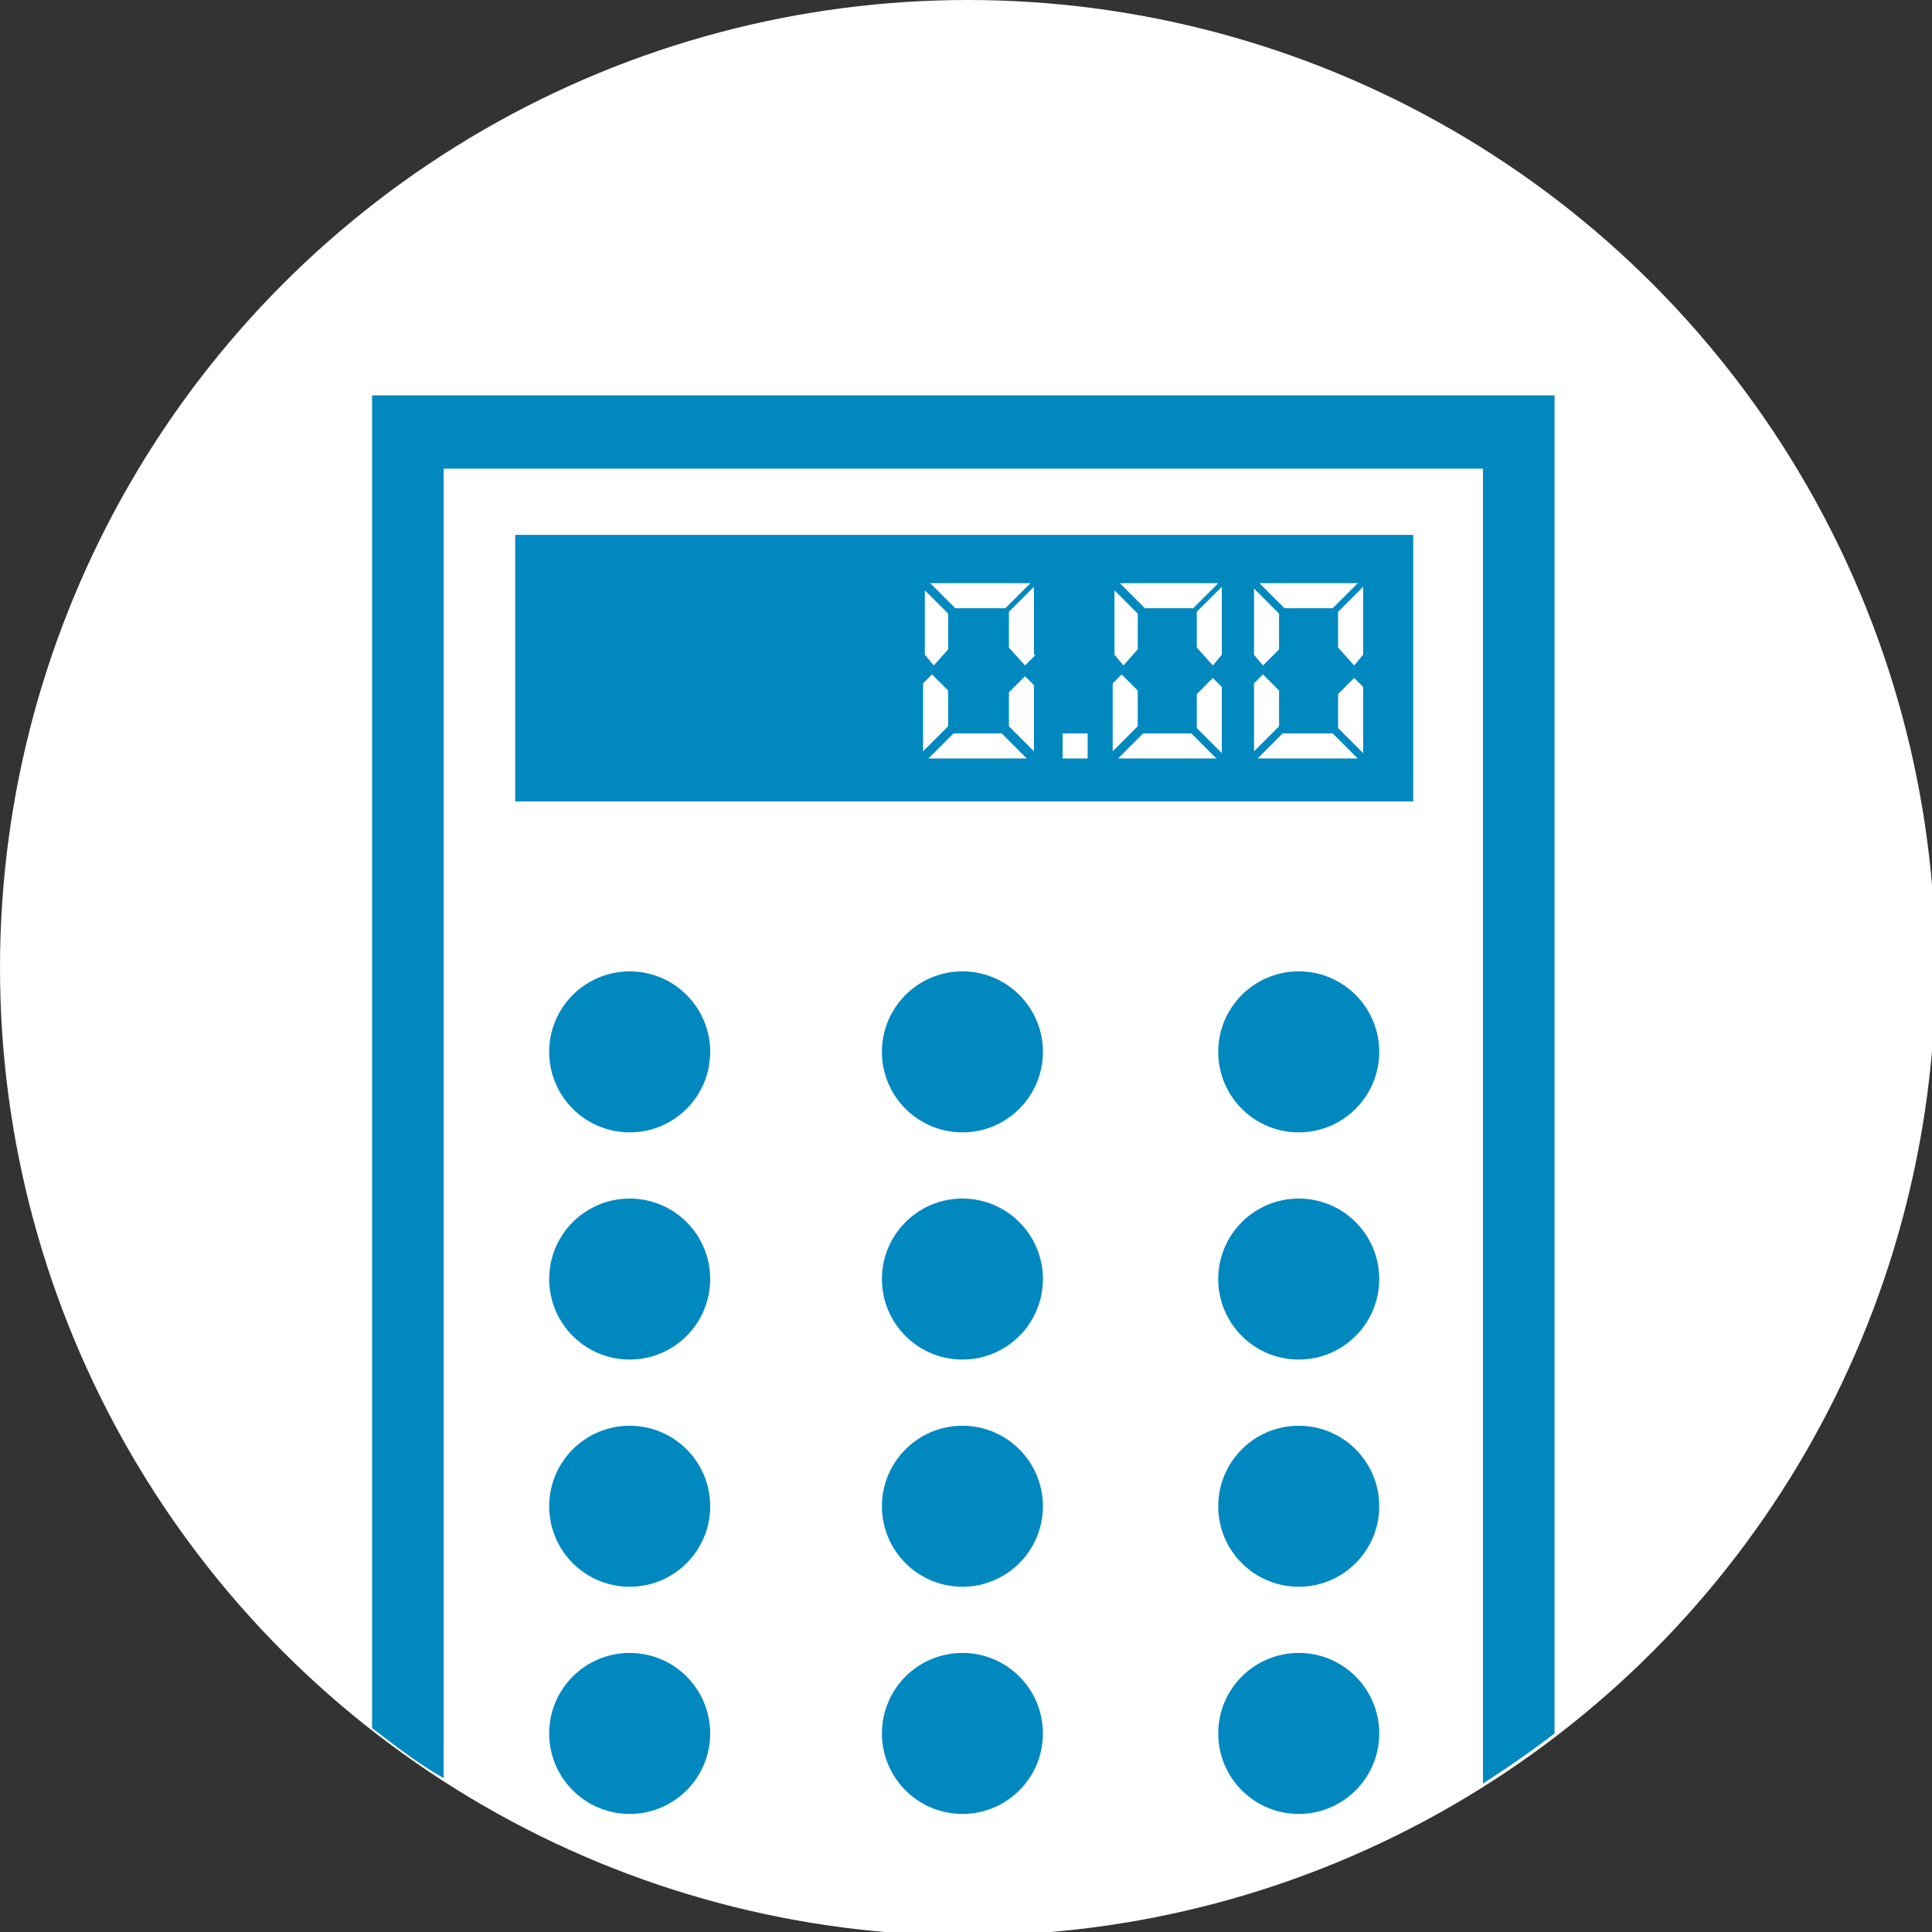
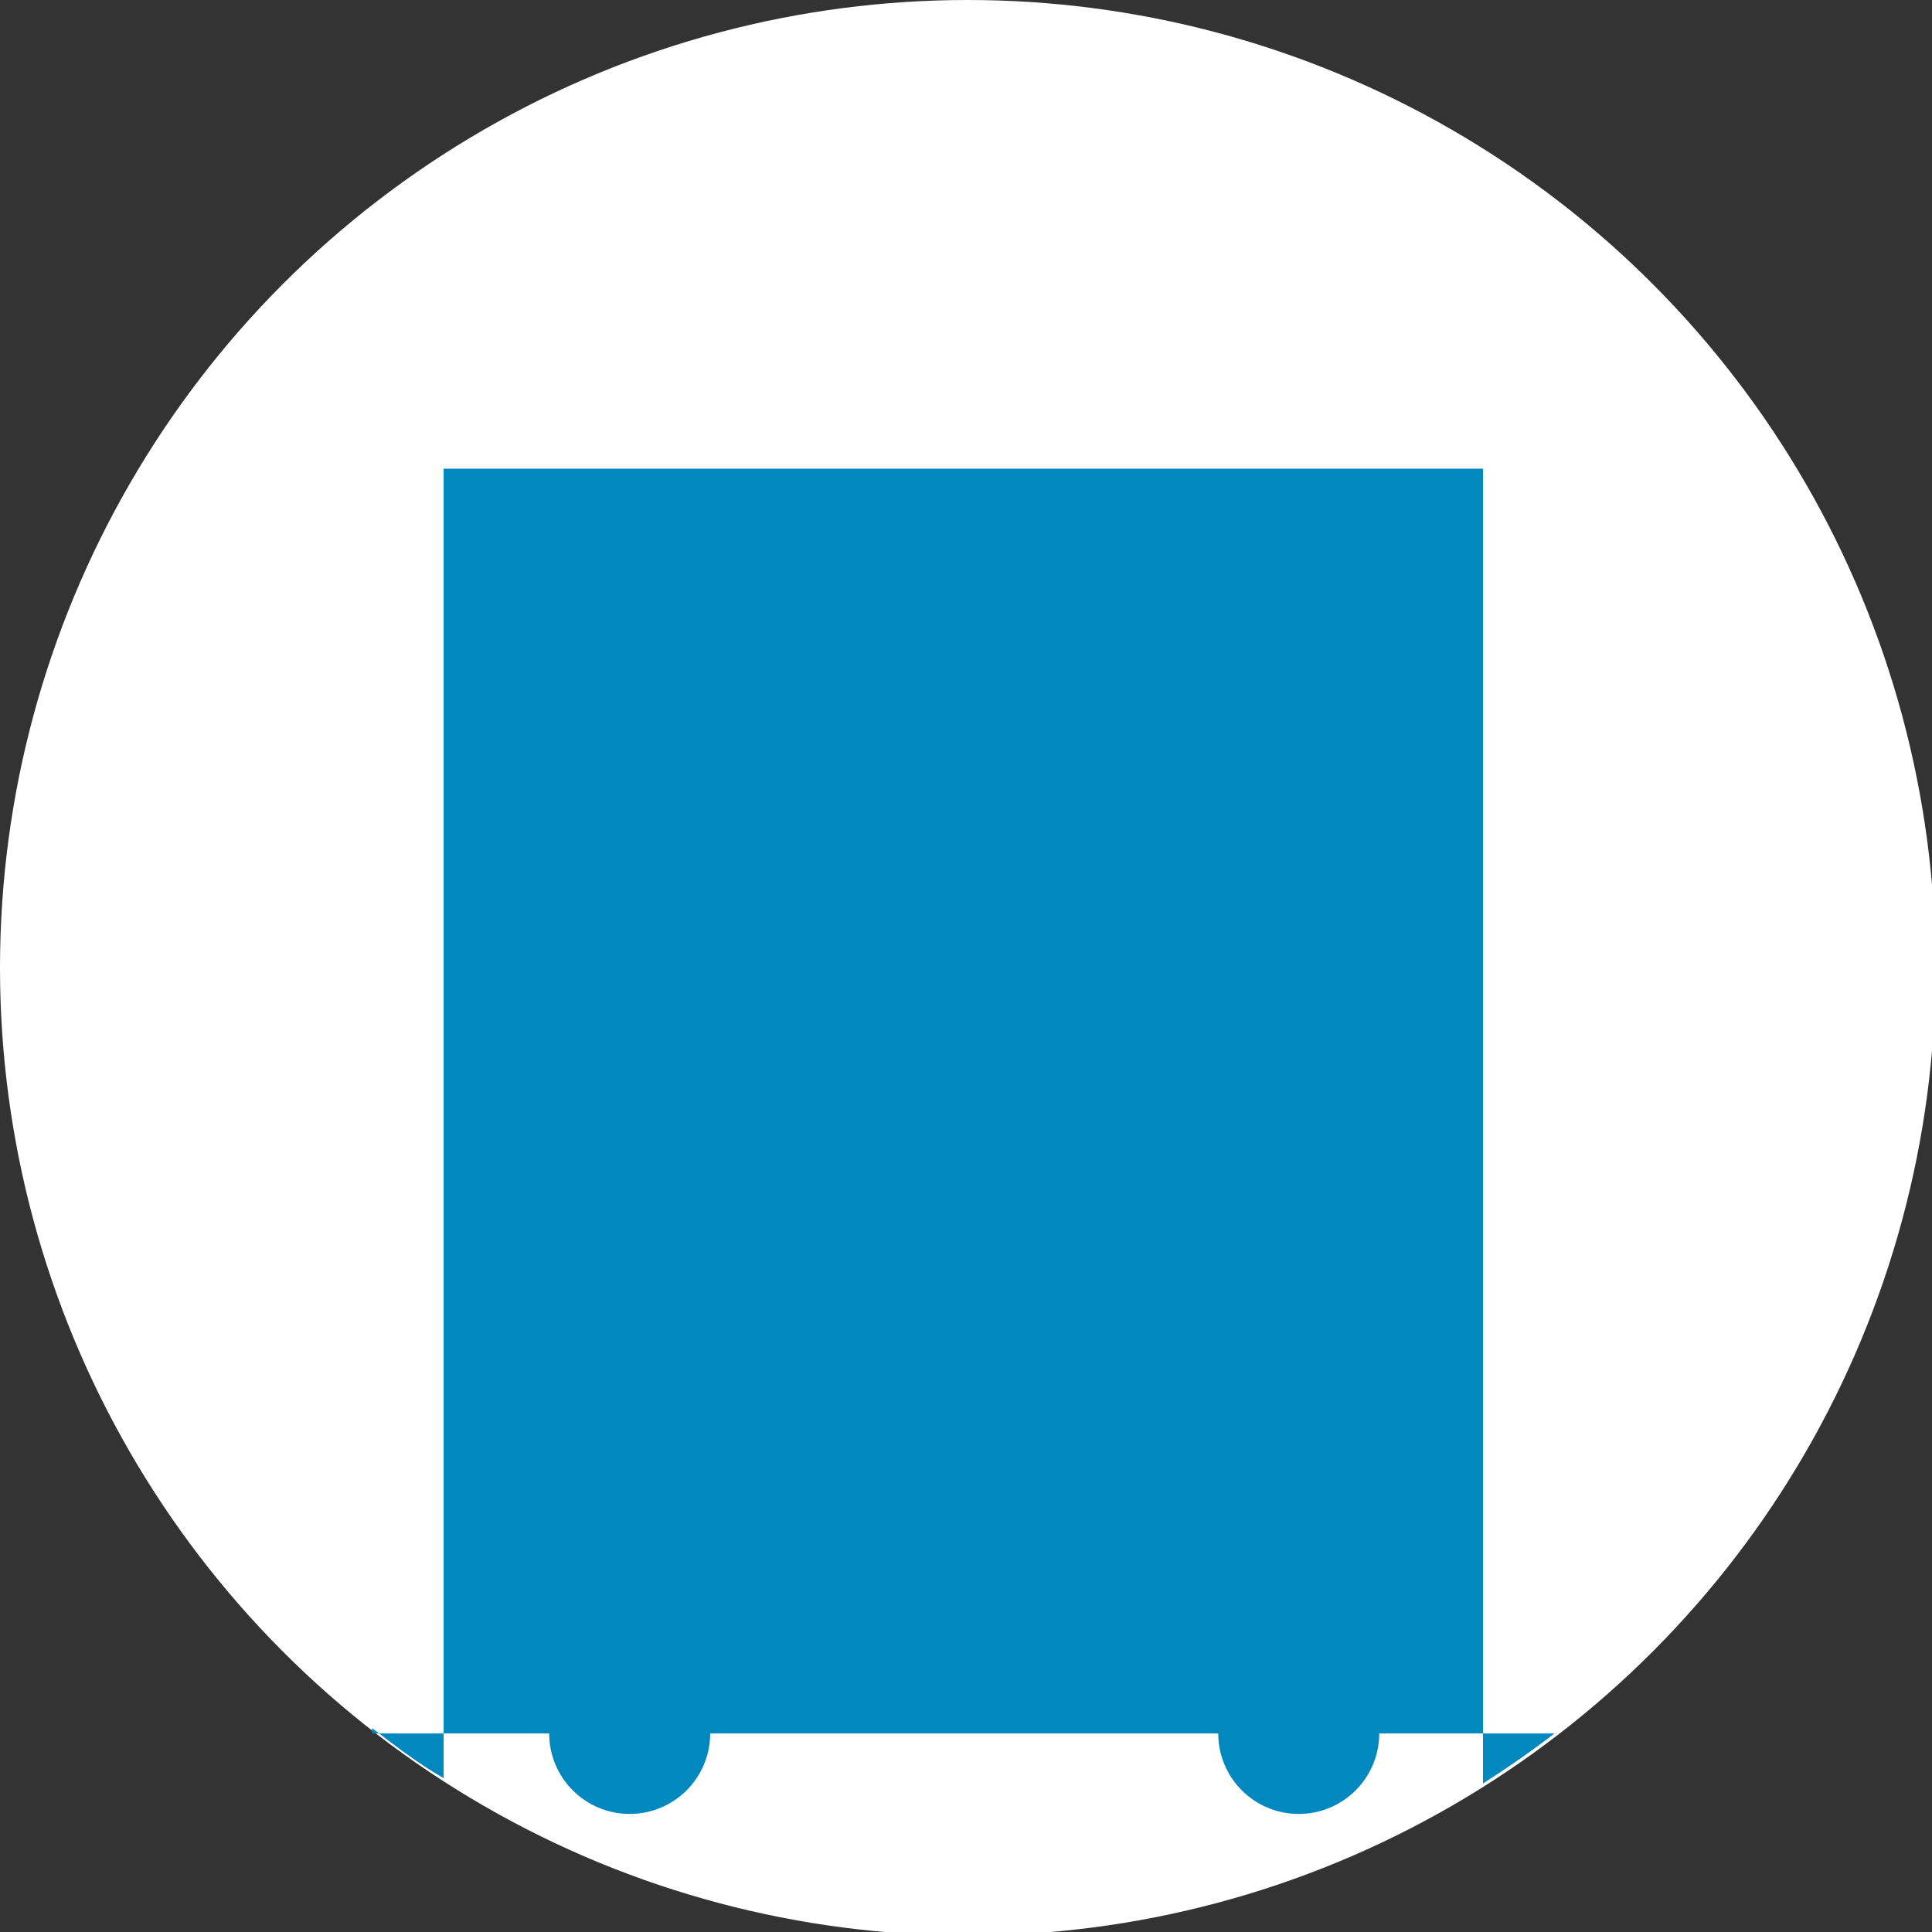
<svg xmlns="http://www.w3.org/2000/svg" viewBox="0 0 108 108">
  <rect x="0" y="0" width="108" height="108" fill="#333333" stroke="none" />
  <circle fill="#FFFFFF" cx="54.1" cy="54.1" r="54.1" />
-   <path fill="#0088BF" d="M20.8,22.1v74.5c1.3,1,2.6,2,4,2.8V26.2h58.1v73.5c1.4-0.9,2.7-1.8,4-2.8V22.1H20.8z" />
+   <path fill="#0088BF" d="M20.8,22.1v74.5c1.3,1,2.6,2,4,2.8V26.2h58.1v73.5c1.4-0.9,2.7-1.8,4-2.8H20.8z" />
  <circle fill="#0088BF" cx="35.2" cy="58.8" r="4.5" />
  <circle fill="#0088BF" cx="53.8" cy="58.8" r="4.5" />
  <circle fill="#0088BF" cx="72.6" cy="58.8" r="4.5" />
-   <circle fill="#0088BF" cx="35.2" cy="71.5" r="4.5" />
  <circle fill="#0088BF" cx="53.8" cy="71.5" r="4.5" />
  <circle fill="#0088BF" cx="72.6" cy="71.5" r="4.5" />
  <circle fill="#0088BF" cx="35.2" cy="84.2" r="4.5" />
  <circle fill="#0088BF" cx="53.8" cy="84.2" r="4.5" />
  <circle fill="#0088BF" cx="72.6" cy="84.2" r="4.5" />
  <circle fill="#0088BF" cx="35.2" cy="96.9" r="4.5" />
-   <circle fill="#0088BF" cx="53.8" cy="96.9" r="4.5" />
  <circle fill="#0088BF" cx="72.6" cy="96.9" r="4.5" />
  <path fill="#0088BF" d="M28.8,29.9v14.9H79V29.9H28.8z M75.9,32.6L74.5,34h-2.7l-1.4-1.4C70.4,32.6,75.9,32.6,75.9,32.6z M70.1,32.9l1.4,1.4v2l-0.9,0.9l-0.5-0.6V32.9z M68.1,32.6L66.7,34H64l-1.4-1.4H68.1z M62.2,32.9l1.4,1.4v2l-0.8,0.9l-0.5-0.6v-3.7H62.2z M57.6,32.6L56.2,34h-2.8l-1.4-1.4H57.6z M51.6,32.9l1.4,1.4v2l-0.8,0.9l-0.5-0.6v-3.7H51.6z M51.6,38.2l0.5-0.5l0.9,0.9v2l-1.4,1.4V38.2z M51.9,42.4l1.4-1.4h2.7l1.4,1.4H51.9z M57.9,42.1l-1.5-1.5v-1.9l0.9-0.9l0.5,0.5v3.8H57.9z M57.9,36.6l-0.6,0.6l-0.9-1v-2l1.4-1.4v3.8H57.9z M60.8,42.4h-1.4V41h1.4V42.4z M62.2,38.2l0.5-0.5l0.9,0.9v2l-1.4,1.4V38.2z M62.5,42.4l1.4-1.4h2.7l1.4,1.4H62.5z M68.3,42.1l-1.4-1.4v-1.9l0.9-0.9l0.5,0.5V42.1z M68.3,36.6l-0.5,0.6l-0.9-1v-2l1.4-1.4V36.6z M70.1,38.2l0.5-0.5l0.9,0.9v2l-1.4,1.4V38.2z M70.3,42.4l1.4-1.4h2.8l1.4,1.4H70.3z M76.2,42.1l-1.4-1.4v-1.9l0.9-0.9l0.5,0.5V42.1z M76.2,36.6l-0.5,0.6l-0.9-1v-2l1.4-1.4C76.2,32.8,76.2,36.6,76.2,36.6z" />
</svg>